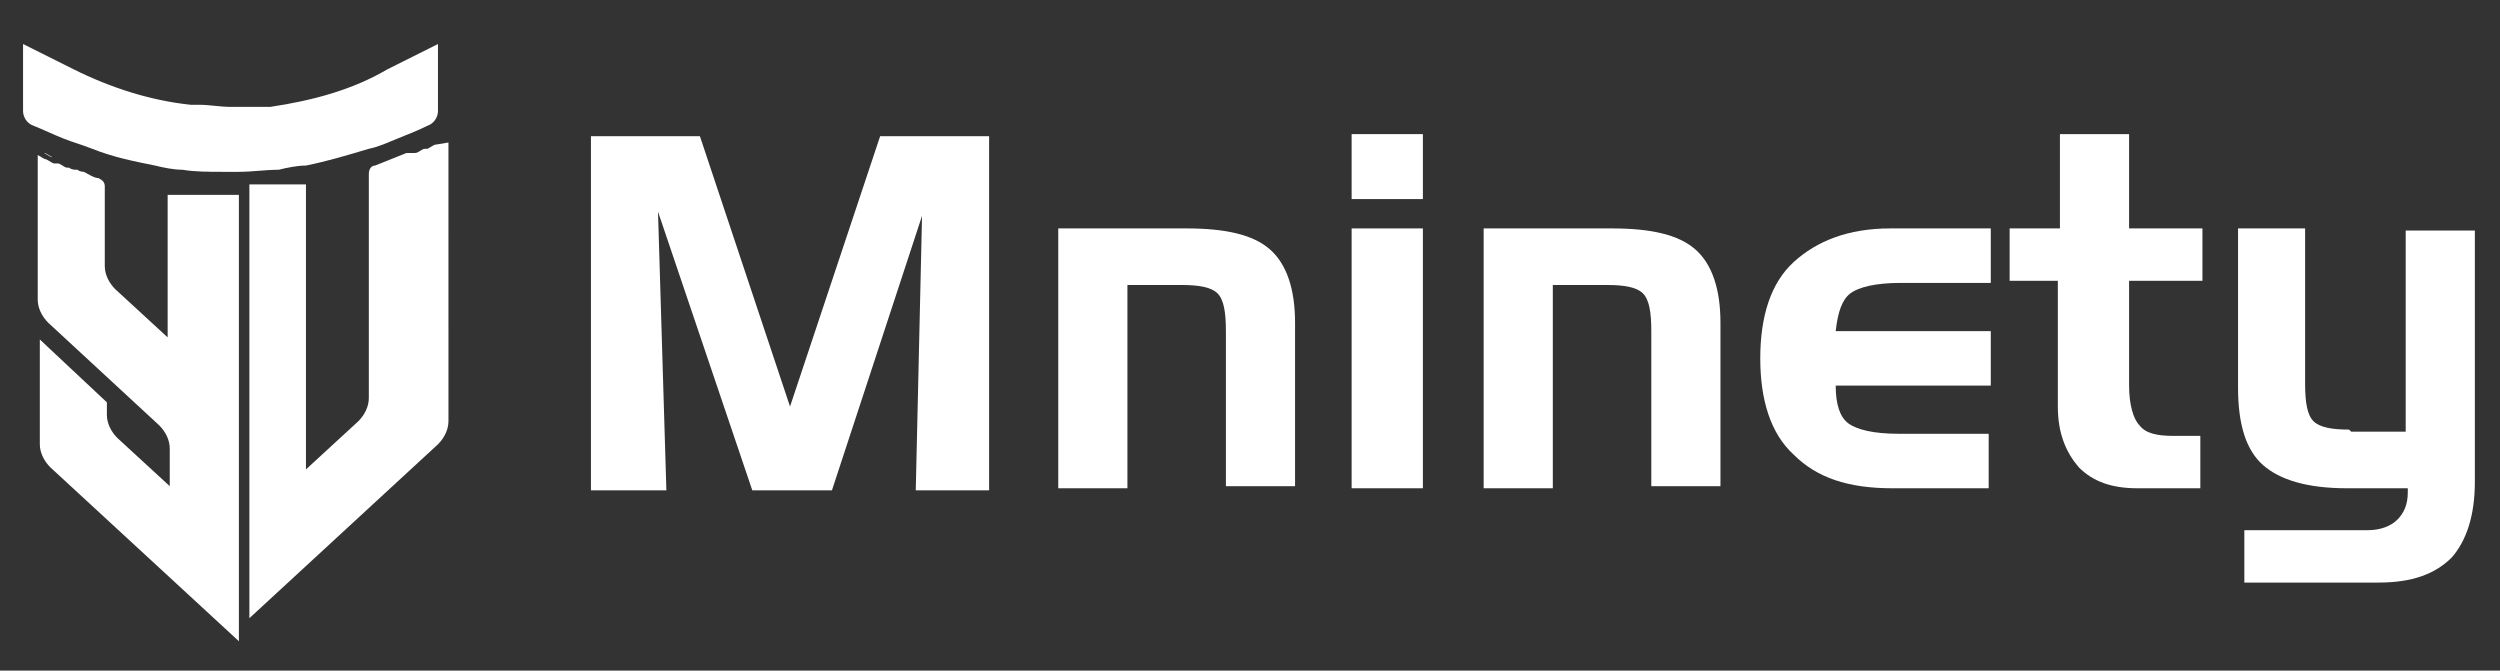
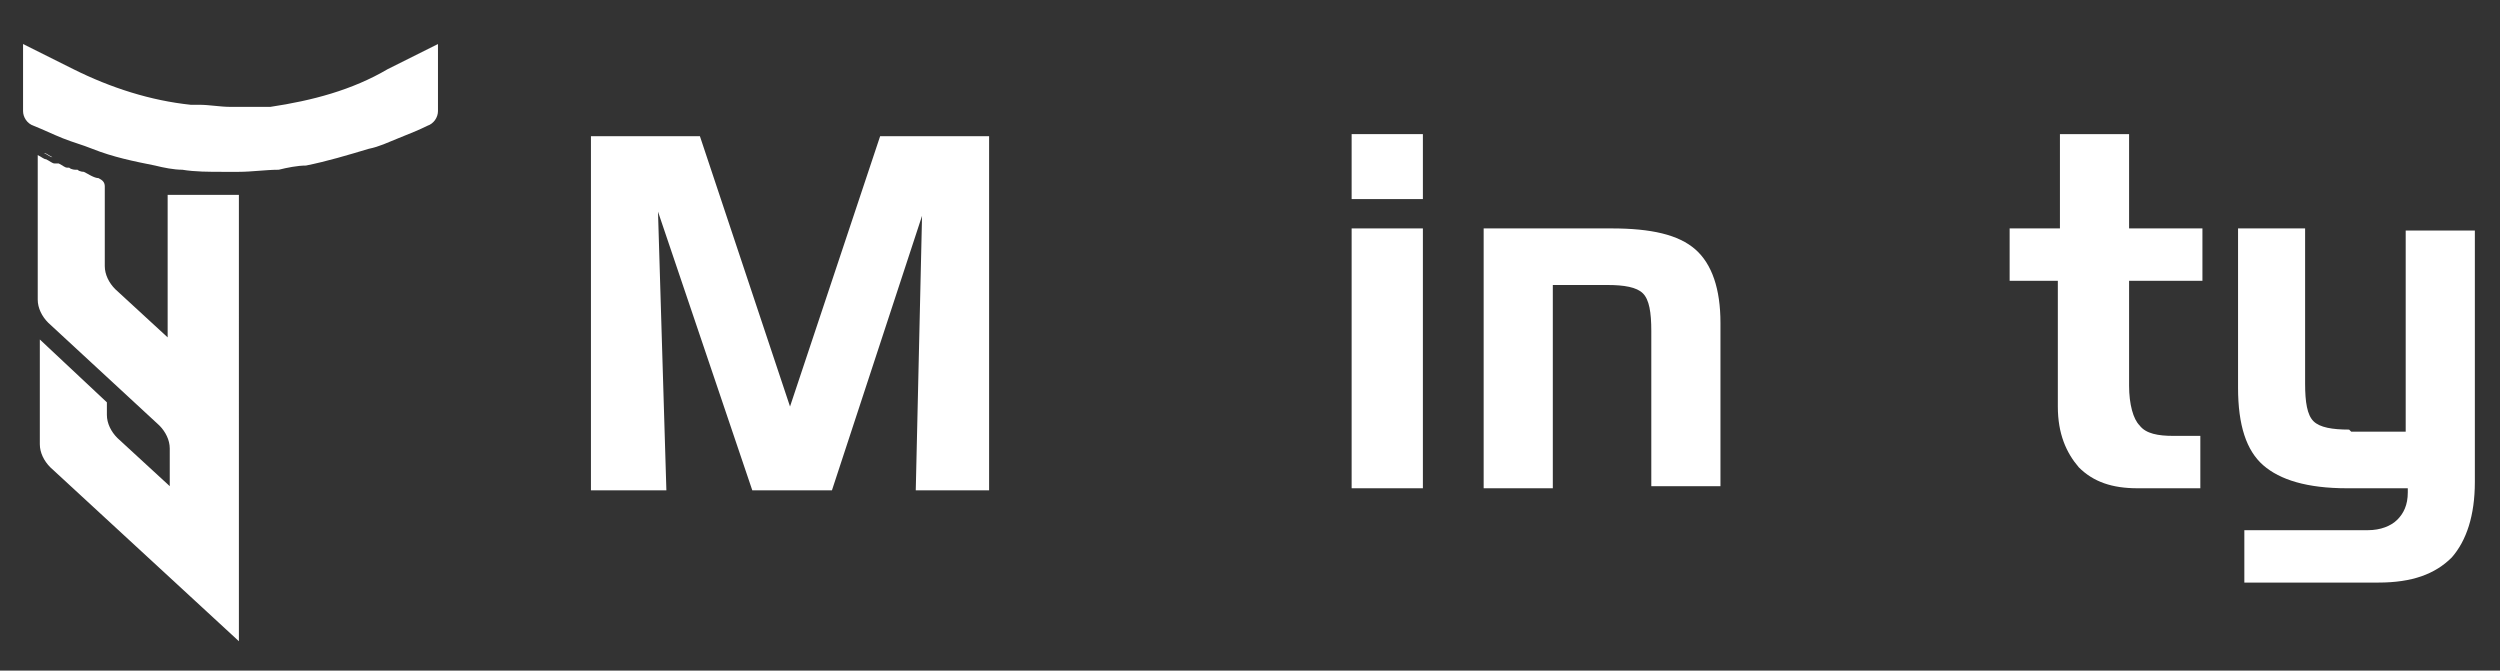
<svg xmlns="http://www.w3.org/2000/svg" id="Layer_1" viewBox="0 0 119.3 32">
  <rect x="0" y="0" width="119.3" height="32" fill="#333333" stroke="none" />
  <defs>
    <style>      .st0 {        fill: #fff;      }    </style>
  </defs>
  <g>
    <g>
      <path class="st0" d="M10.6,9.3s0,0,0,0h0s0,0,0,0c0,0,0,0,0,0,0,0-.1,0-.2,0,0,0,0,0-.1,0,0,0,0,0,0,0,0,0-.1,0-.2,0,0,0-.2,0-.2,0,0,0-.1,0-.2,0,0,0,0,0,0,0,0,0-.1,0-.2,0,0,0-.1,0-.2,0,0,0,0,0,0,0,0,0,0,0,0,0,0,0-.1,0-.2,0-.2,0-.3,0-.5,0,0,0,0,0,0,0,0,0-.1,0-.2,0,0,0,0,0-.1,0-.1,0-.2,0-.3,0v6.8l-2.5-2.3c-.3-.3-.5-.7-.5-1.1v-3.8c0-.2-.1-.3-.3-.4,0,0,0,0,0,0-.2,0-.5-.2-.7-.3,0,0-.2,0-.3-.1,0,0,0,0-.1,0,0,0-.2,0-.3-.1,0,0,0,0,0,0,0,0,0,0,0,0,0,0,0,0-.1,0,0,0,0,0,0,0-.1,0-.2-.1-.4-.2,0,0-.1,0-.2,0-.1,0-.2-.1-.4-.2-.1,0-.2-.1-.4-.2h0s0,6.9,0,6.9c0,.4.2.8.5,1.1l5.3,4.9c.3.3.5.7.5,1.1v1.8l-2.5-2.3c-.3-.3-.5-.7-.5-1.1v-.6l-3.2-3v5c0,.4.2.8.5,1.1l9,8.3V9.3s0,0,0,0Z" />
-       <path class="st0" d="M20.8,6.9c-.1,0-.2.1-.4.2h0s0,0-.1,0c-.2,0-.3.2-.5.2,0,0-.1,0-.2,0,0,0,0,0-.1,0,0,0,0,0-.1,0,0,0,0,0,0,0-.5.2-1,.4-1.5.6,0,0,0,0,0,0-.2,0-.3.2-.3.4v10.7c0,.4-.2.8-.5,1.1l-2.5,2.3v-13.6c0,0-.1,0-.2,0,0,0,0,0-.1,0,0,0,0,0,0,0,0,0,0,0-.1,0-.1,0-.2,0-.3,0,0,0,0,0-.1,0-.1,0-.3,0-.4,0h0c0,0-.1,0-.2,0,0,0,0,0,0,0,0,0,0,0,0,0-.1,0-.3,0-.4,0,0,0,0,0,0,0,0,0-.1,0-.2,0,0,0-.2,0-.2,0,0,0,0,0,0,0,0,0-.1,0-.2,0,0,0,0,0,0,0,0,0,0,0-.1,0,0,0-.1,0-.2,0,0,0,0,0,0,0,0,0,0,0,0,0h0s0,0,0,0v20.7l9-8.3c.3-.3.5-.7.5-1.1V6.8h0Z" />
    </g>
    <path class="st0" d="M2.1,7.3c.1,0,.2.1.4.2-.1,0-.2-.1-.4-.2Z" />
    <path class="st0" d="M2.6,7.5s0,0,0,0h0s0,0,0,0Z" />
    <path class="st0" d="M20.9,2.1v3.2c0,.3-.2.6-.5.7-.4.2-.9.4-1.4.6-.5.2-.9.4-1.4.5-1,.3-2,.6-3,.8-.4,0-.9.1-1.3.2-.6,0-1.3.1-1.9.1-.1,0-.3,0-.4,0s-.3,0-.4,0c-.6,0-1.3,0-1.9-.1-.4,0-.9-.1-1.3-.2-1-.2-2-.4-3-.8-.5-.2-.9-.3-1.4-.5-.5-.2-.9-.4-1.4-.6-.3-.1-.5-.4-.5-.7v-3.2l1.2.6,1.2.6c1.8.9,3.7,1.5,5.6,1.7h.4c.5,0,1,.1,1.5.1s1,0,1.5,0h.4c2-.3,3.9-.8,5.6-1.8l1.2-.6,1.2-.6Z" />
  </g>
  <g>
    <path class="st0" d="M28.2,6.5h5.2l4.3,12.9,4.3-12.9h5.2v16.9h-3.5l.3-13.1-4.3,13.1h-3.8l-4.5-13.3.4,13.3h-3.6V6.5Z" />
-     <path class="st0" d="M50.4,10.9h6.2c1.9,0,3.2.3,4,1,.8.7,1.2,1.9,1.2,3.5v7.8h-3.3v-7.4c0-.9-.1-1.5-.4-1.8s-.9-.4-1.7-.4h-2.6v9.7h-3.3v-12.4Z" />
    <path class="st0" d="M67.9,9.5h-3.4v-3.1h3.4v3.1ZM67.9,23.3h-3.4v-12.4h3.4v12.4Z" />
    <path class="st0" d="M70.7,10.9h6.2c1.9,0,3.2.3,4,1,.8.7,1.2,1.9,1.2,3.5v7.8h-3.3v-7.4c0-.9-.1-1.5-.4-1.8s-.9-.4-1.7-.4h-2.6v9.7h-3.3v-12.4Z" />
-     <path class="st0" d="M90.3,23.3c-2.1,0-3.6-.5-4.7-1.6-1.1-1-1.6-2.6-1.6-4.6s.5-3.6,1.6-4.6c1.1-1,2.6-1.6,4.6-1.6h4.8v2.6h-4.3c-1.2,0-2,.2-2.4.5-.4.3-.6.9-.7,1.8h7.4v2.6h-7.4c0,.9.2,1.5.6,1.8.4.3,1.2.5,2.4.5h4.3v2.6h-4.8Z" />
    <path class="st0" d="M96,10.9h2.3v-4.5h3.3v4.5h3.5v2.5h-3.5v5c0,.9.2,1.6.5,1.9.3.4.9.5,1.6.5h1.3v2.5h-3c-1.2,0-2.1-.3-2.8-1-.6-.7-1-1.6-1-2.9v-6h-2.3v-2.5Z" />
    <path class="st0" d="M112.2,20.6h2.6v-9.6h3.3v12c0,1.6-.4,2.8-1.1,3.6-.8.8-1.9,1.2-3.5,1.2h-6.4v-2.5h5.9c.6,0,1.1-.2,1.4-.5.3-.3.5-.7.5-1.3v-.2h-2.9c-1.9,0-3.2-.4-4-1.1-.8-.7-1.2-1.9-1.2-3.7v-7.6h3.2v7.4c0,.9.1,1.5.4,1.8.3.3.9.4,1.7.4Z" />
  </g>
</svg>